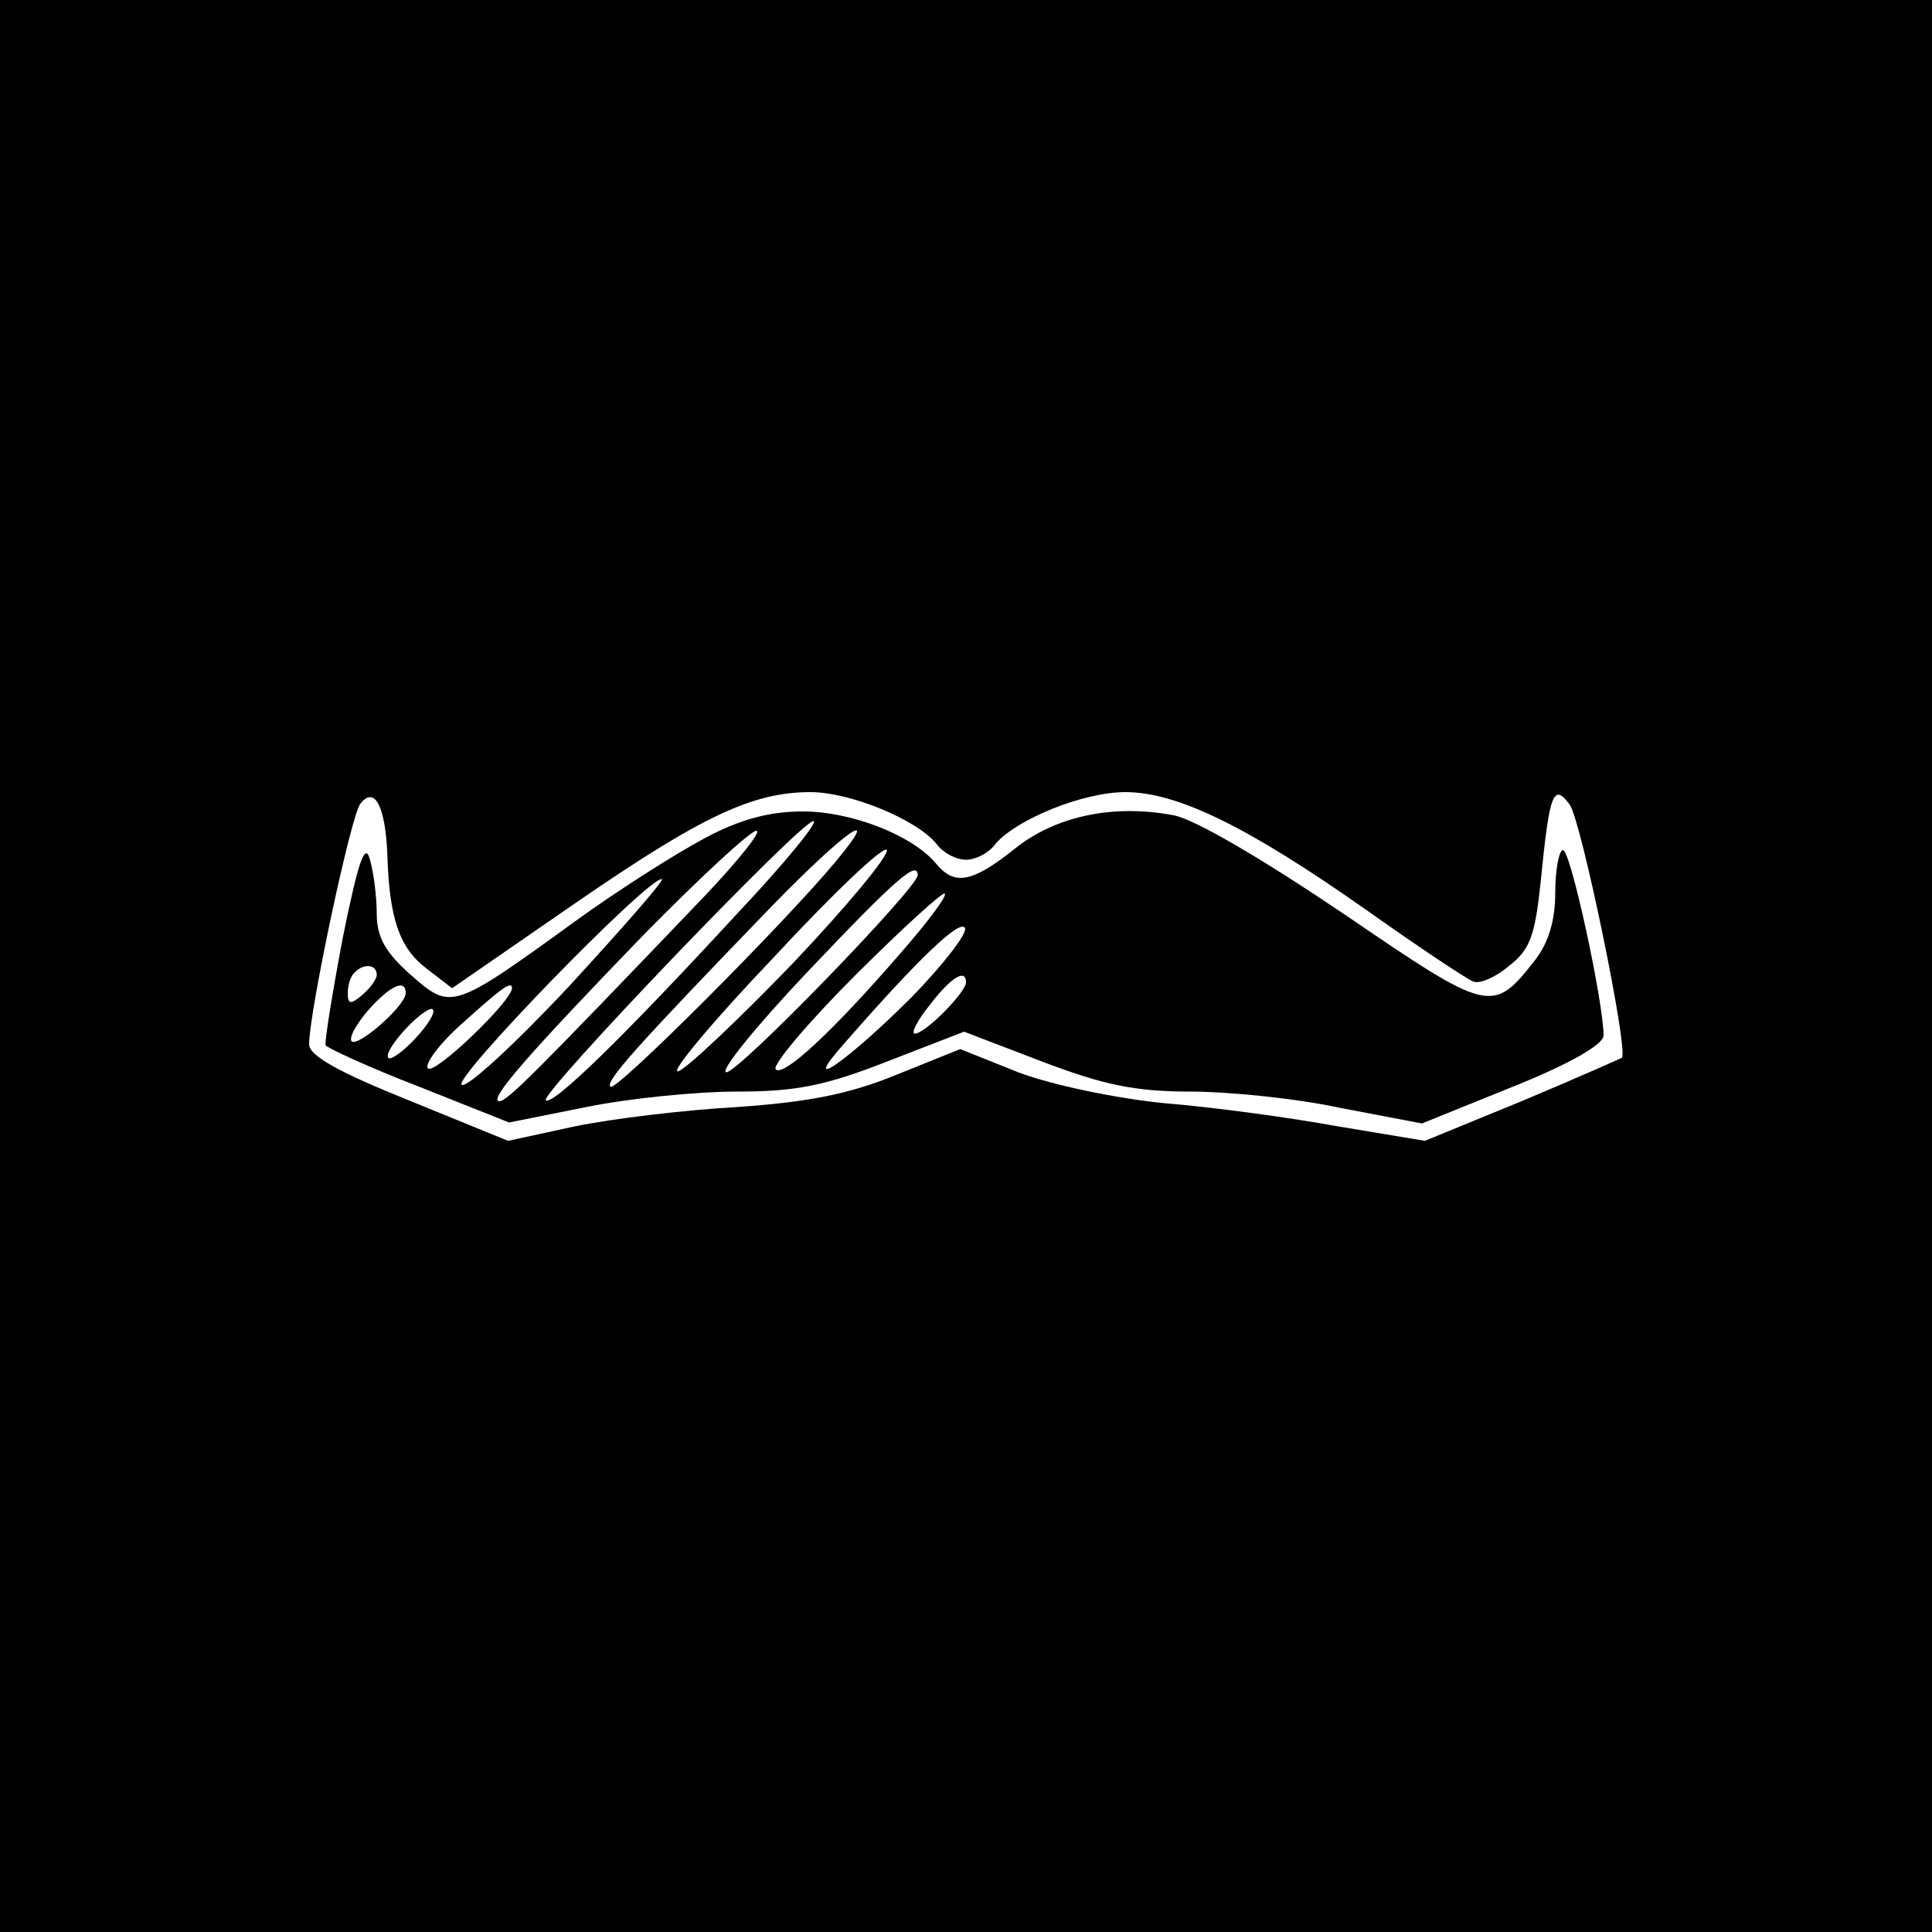
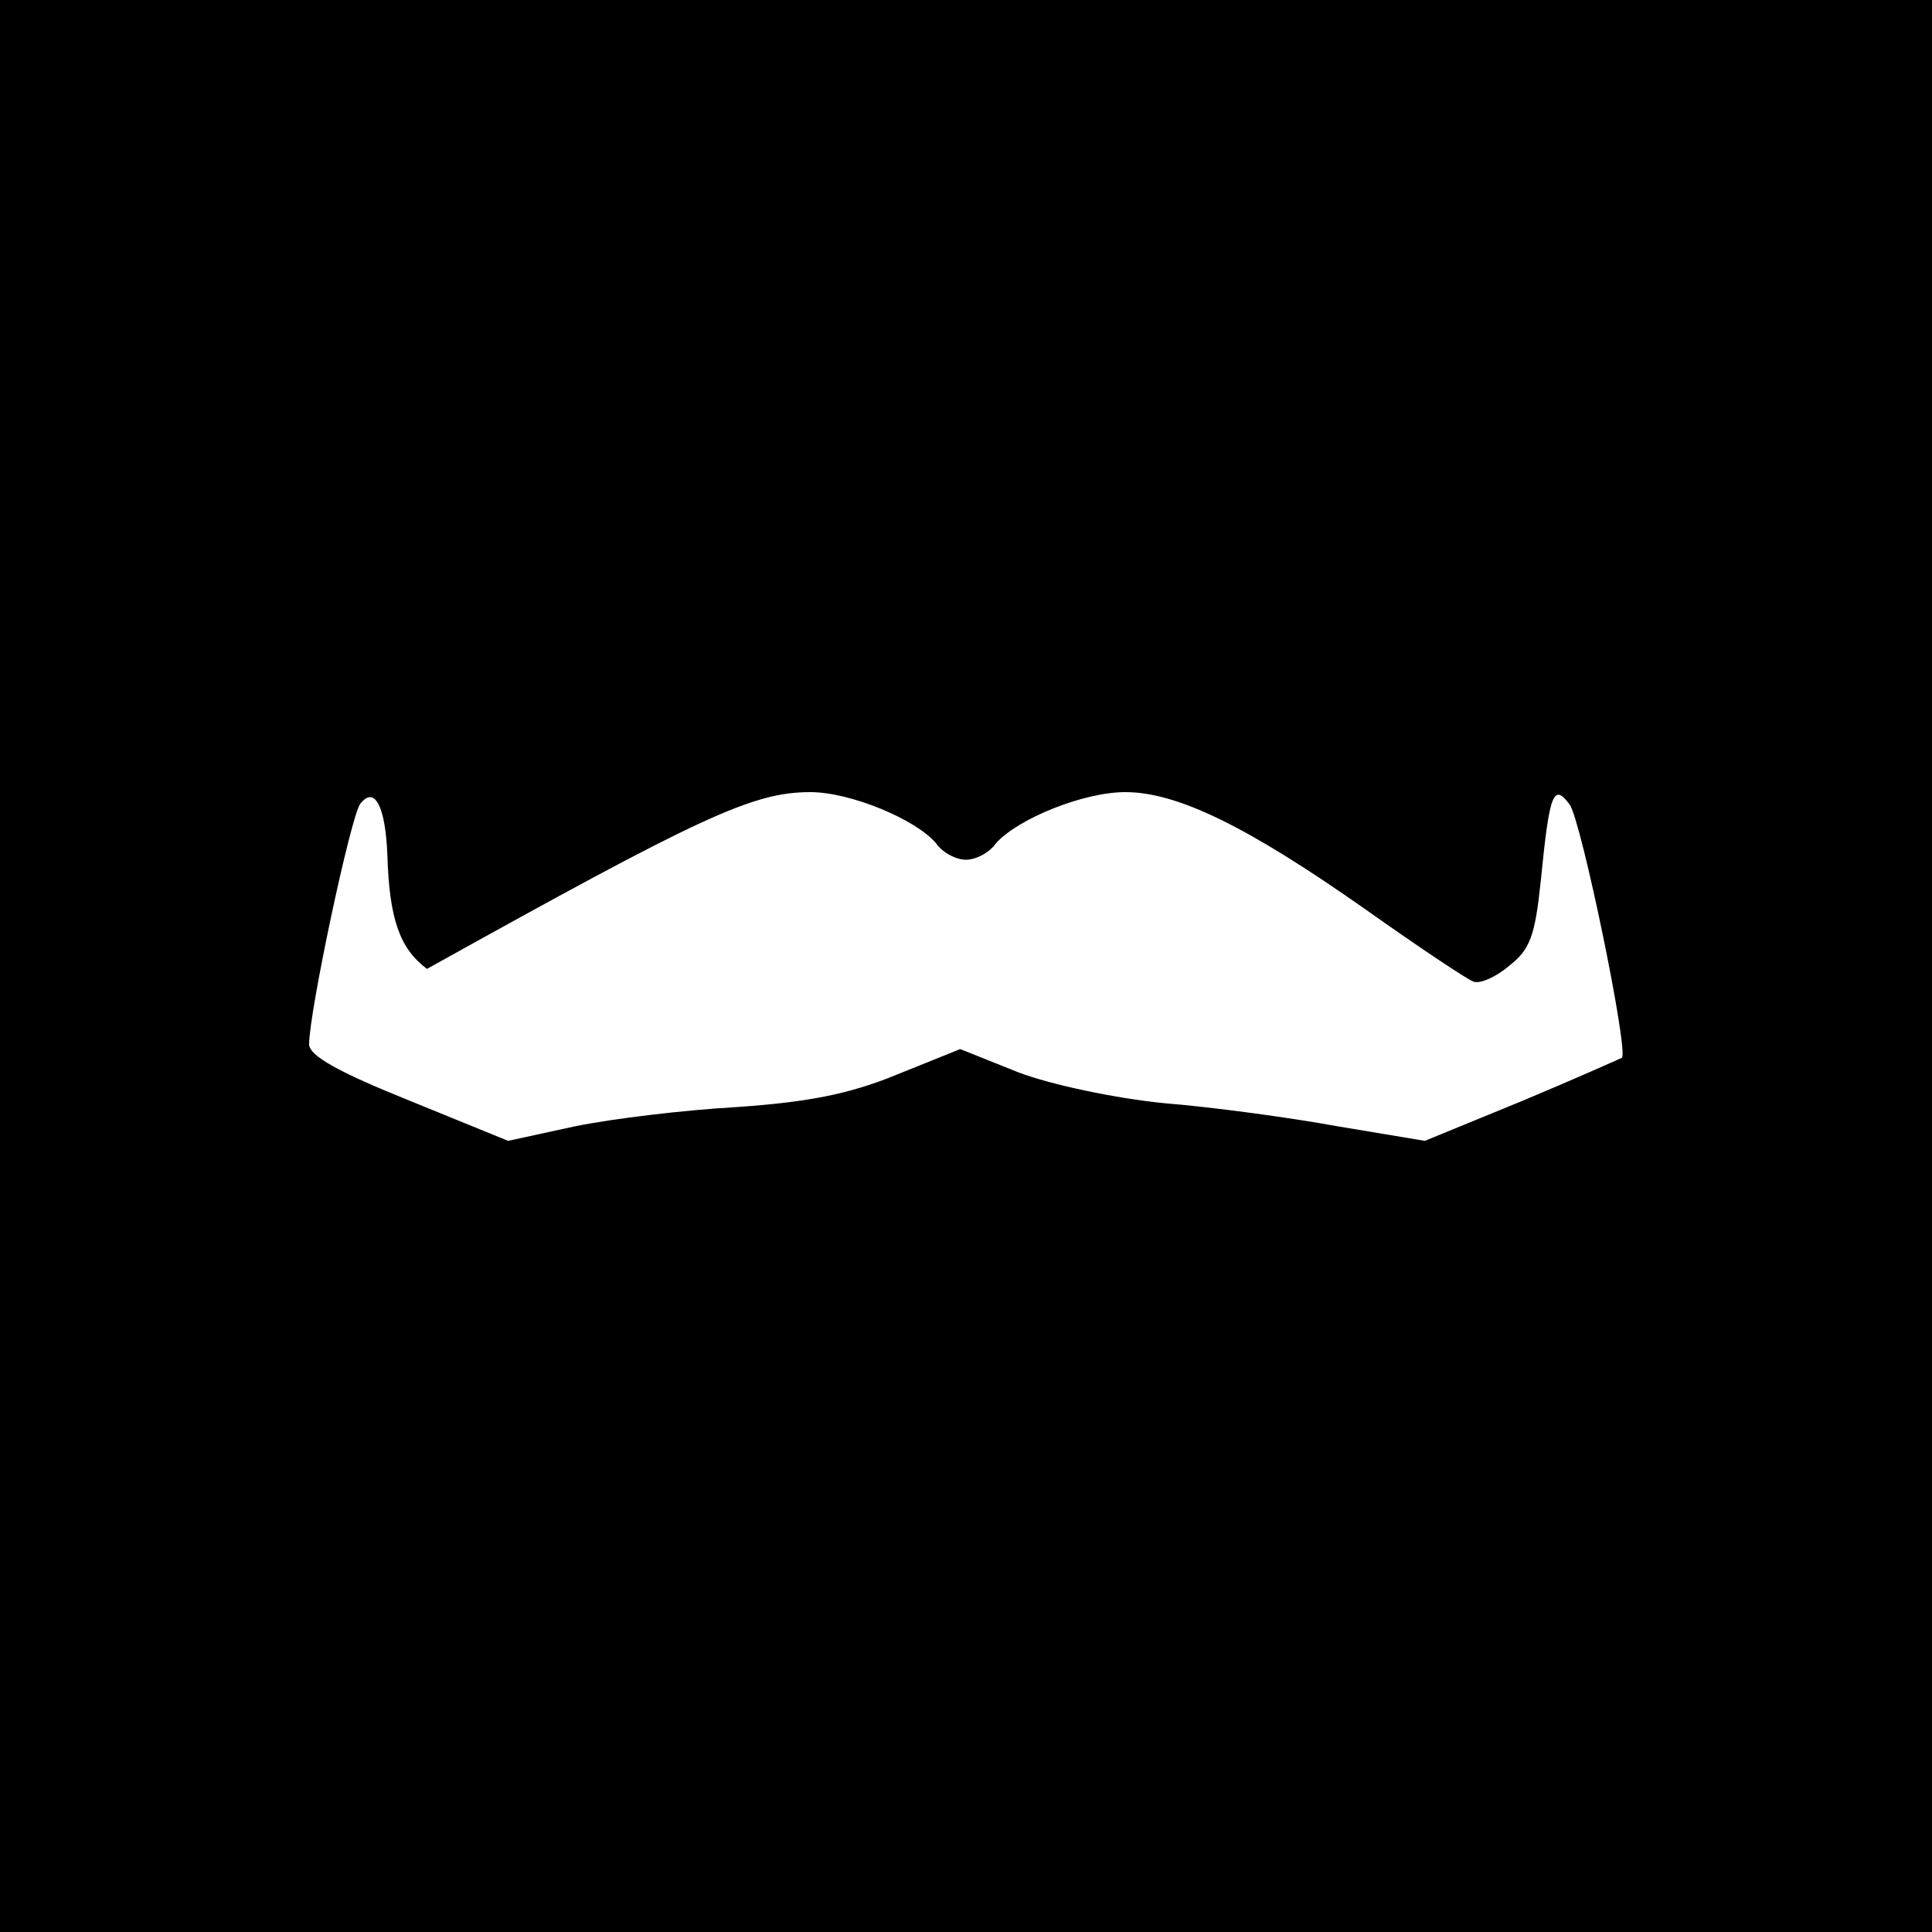
<svg xmlns="http://www.w3.org/2000/svg" version="1.0" width="266.667" height="266.667" viewBox="0 0 200 200">
-   <path d="M0 100v100h200V0H0zm40.1-11.5c.2 6.7 1.3 9.7 4.1 11.8l2.6 2 12.6-8.7C72.6 84.5 77.9 82 83.9 82c4.1 0 10.9 2.8 13 5.3.7 1 2.1 1.7 3.1 1.7s2.4-.7 3.1-1.7c2.2-2.5 9-5.3 13.4-5.3 5.4 0 12.7 3.6 24.8 12.1 5.5 3.9 10.6 7.3 11.2 7.5.6.3 2.3-.4 3.7-1.6 2.2-1.7 2.7-3.1 3.3-8.8.9-9.1 1.3-10.2 3-7.9 1.2 1.7 6.1 25.4 5.4 26.2-.2.1-4.9 2.2-10.4 4.5l-10 4.1-9-1.5c-4.9-.9-13-2-18-2.4-5-.5-11.7-1.9-15.1-3.2l-6-2.4-6.7 2.7c-4.9 2-9.2 2.8-16.4 3.3-5.4.3-12.9 1.2-16.8 2l-6.9 1.5-10.3-4.2c-7.2-2.9-10.3-4.6-10.3-5.8 0-3.3 4.3-23.6 5.3-24.9 1.5-1.9 2.6.3 2.8 5.3" />
-   <path d="M72.9 86.8c-3 1.6-9 5.4-13.4 8.6-12.7 9.2-12.8 9.2-17 5.5-2.6-2.3-3.5-3.9-3.5-6.3 0-1.7-.3-4.2-.7-5.6-.5-1.9-1.2.1-2.8 8-1.1 5.8-1.9 10.8-1.8 11.2.2.3 4.5 2.3 9.7 4.3l9.3 3.7 8-1.6c4.4-.9 11.4-1.6 15.6-1.6 6.1 0 9.1-.6 15.5-3.1l8-3.1 8.1 3.1c6.3 2.4 9.6 3.1 15.3 3.1 4 0 11 .7 15.6 1.7l8.4 1.6 9.4-3.8c6-2.4 9.4-4.4 9.4-5.3 0-3.4-3.4-19.2-4.2-19.2-.4 0-.8 2-.8 4.4 0 2.9-.7 5.2-2.1 7-4.4 5.6-4.7 5.5-19.8-4.8-8.3-5.6-15.4-9.8-17.6-10.2-6.3-1.2-12.3.1-16.5 3.5-4.4 3.5-6.2 3.8-8.1 1.5-2.4-2.9-8.7-5.4-13.8-5.4-3.4 0-6.5.8-10.2 2.8m3.3 7.9c-11.7 12.7-19 19.8-19.7 19.2-.6-.7 26.4-28.9 27.7-28.9.6 0-3 4.4-8 9.7m-3.2-2C55.4 111.1 52.5 114 51.7 114c-1.3 0 3.2-5.1 15-17.3 5.8-5.9 11-10.7 11.6-10.7s-1.8 3-5.3 6.7m13.5-3.5c-5.5 6.6-22.8 23.9-23.3 23.3-.6-.5 2.4-3.9 16.8-18.8 7.5-7.7 11.5-10.5 6.5-4.5M82 99.8c-5.7 5.9-11 10.9-11.8 11.1-.9.2 3.6-5.2 9.9-11.8 6.2-6.7 11.5-11.7 11.7-11.1s-4.2 5.9-9.8 11.8m13-9.2c0 1.3-18.5 20.4-19.8 20.4-.8 0 3-4.7 8.4-10.4C92.7 91 95 89 95 90.6M59 102c-5.6 6-10.7 10.7-11.2 10.3-1-.6 19.1-21.3 20.7-21.3.4 0-3.9 4.9-9.5 11m34.2-3.3c-7.1 8.2-12.1 12.8-12.9 12-.4-.4 3.3-4.8 8.2-9.7s9.1-8.7 9.3-8.5c.3.2-1.8 3-4.6 6.2m1.2 4.5c-6.7 6.7-11.9 10.3-6.9 4.7 7.6-8.7 12-12.9 12.4-11.8.2.6-2.3 3.8-5.5 7.1M39 100.9c0 .5-.7 1.4-1.5 2.1-1.2 1-1.5 1-1.5-.2 0-.8.3-1.8.7-2.1.9-1 2.3-.9 2.3.2m61 .8c0 1-4.2 5.3-5.3 5.3-.4 0 .2-1.3 1.5-2.9 2.2-2.9 3.8-3.9 3.8-2.4m-58 1.1c0 1.3-4.9 5.6-5.6 5-.3-.4.5-1.8 1.7-3.2 2.3-2.6 3.9-3.3 3.9-1.8m11-.5c0 1.3-8 9-8.7 8.3-.4-.4 1.2-2.6 3.6-4.7 4.1-3.7 5.1-4.4 5.1-3.6m-10 5.2c-1.3 1.4-2.6 2.3-2.8 2-.3-.3.5-1.6 1.8-3s2.6-2.3 2.8-2c.3.3-.5 1.6-1.8 3" />
+   <path d="M0 100v100h200V0H0zm40.1-11.5c.2 6.7 1.3 9.7 4.1 11.8C72.6 84.5 77.9 82 83.9 82c4.1 0 10.9 2.8 13 5.3.7 1 2.1 1.7 3.1 1.7s2.4-.7 3.1-1.7c2.2-2.5 9-5.3 13.4-5.3 5.4 0 12.7 3.6 24.8 12.1 5.5 3.9 10.6 7.3 11.2 7.5.6.3 2.3-.4 3.7-1.6 2.2-1.7 2.7-3.1 3.3-8.8.9-9.1 1.3-10.2 3-7.9 1.2 1.7 6.1 25.4 5.4 26.2-.2.1-4.9 2.2-10.4 4.5l-10 4.1-9-1.5c-4.9-.9-13-2-18-2.4-5-.5-11.7-1.9-15.1-3.2l-6-2.4-6.7 2.7c-4.9 2-9.2 2.8-16.4 3.3-5.4.3-12.9 1.2-16.8 2l-6.9 1.5-10.3-4.2c-7.2-2.9-10.3-4.6-10.3-5.8 0-3.3 4.3-23.6 5.3-24.9 1.5-1.9 2.6.3 2.8 5.3" />
</svg>